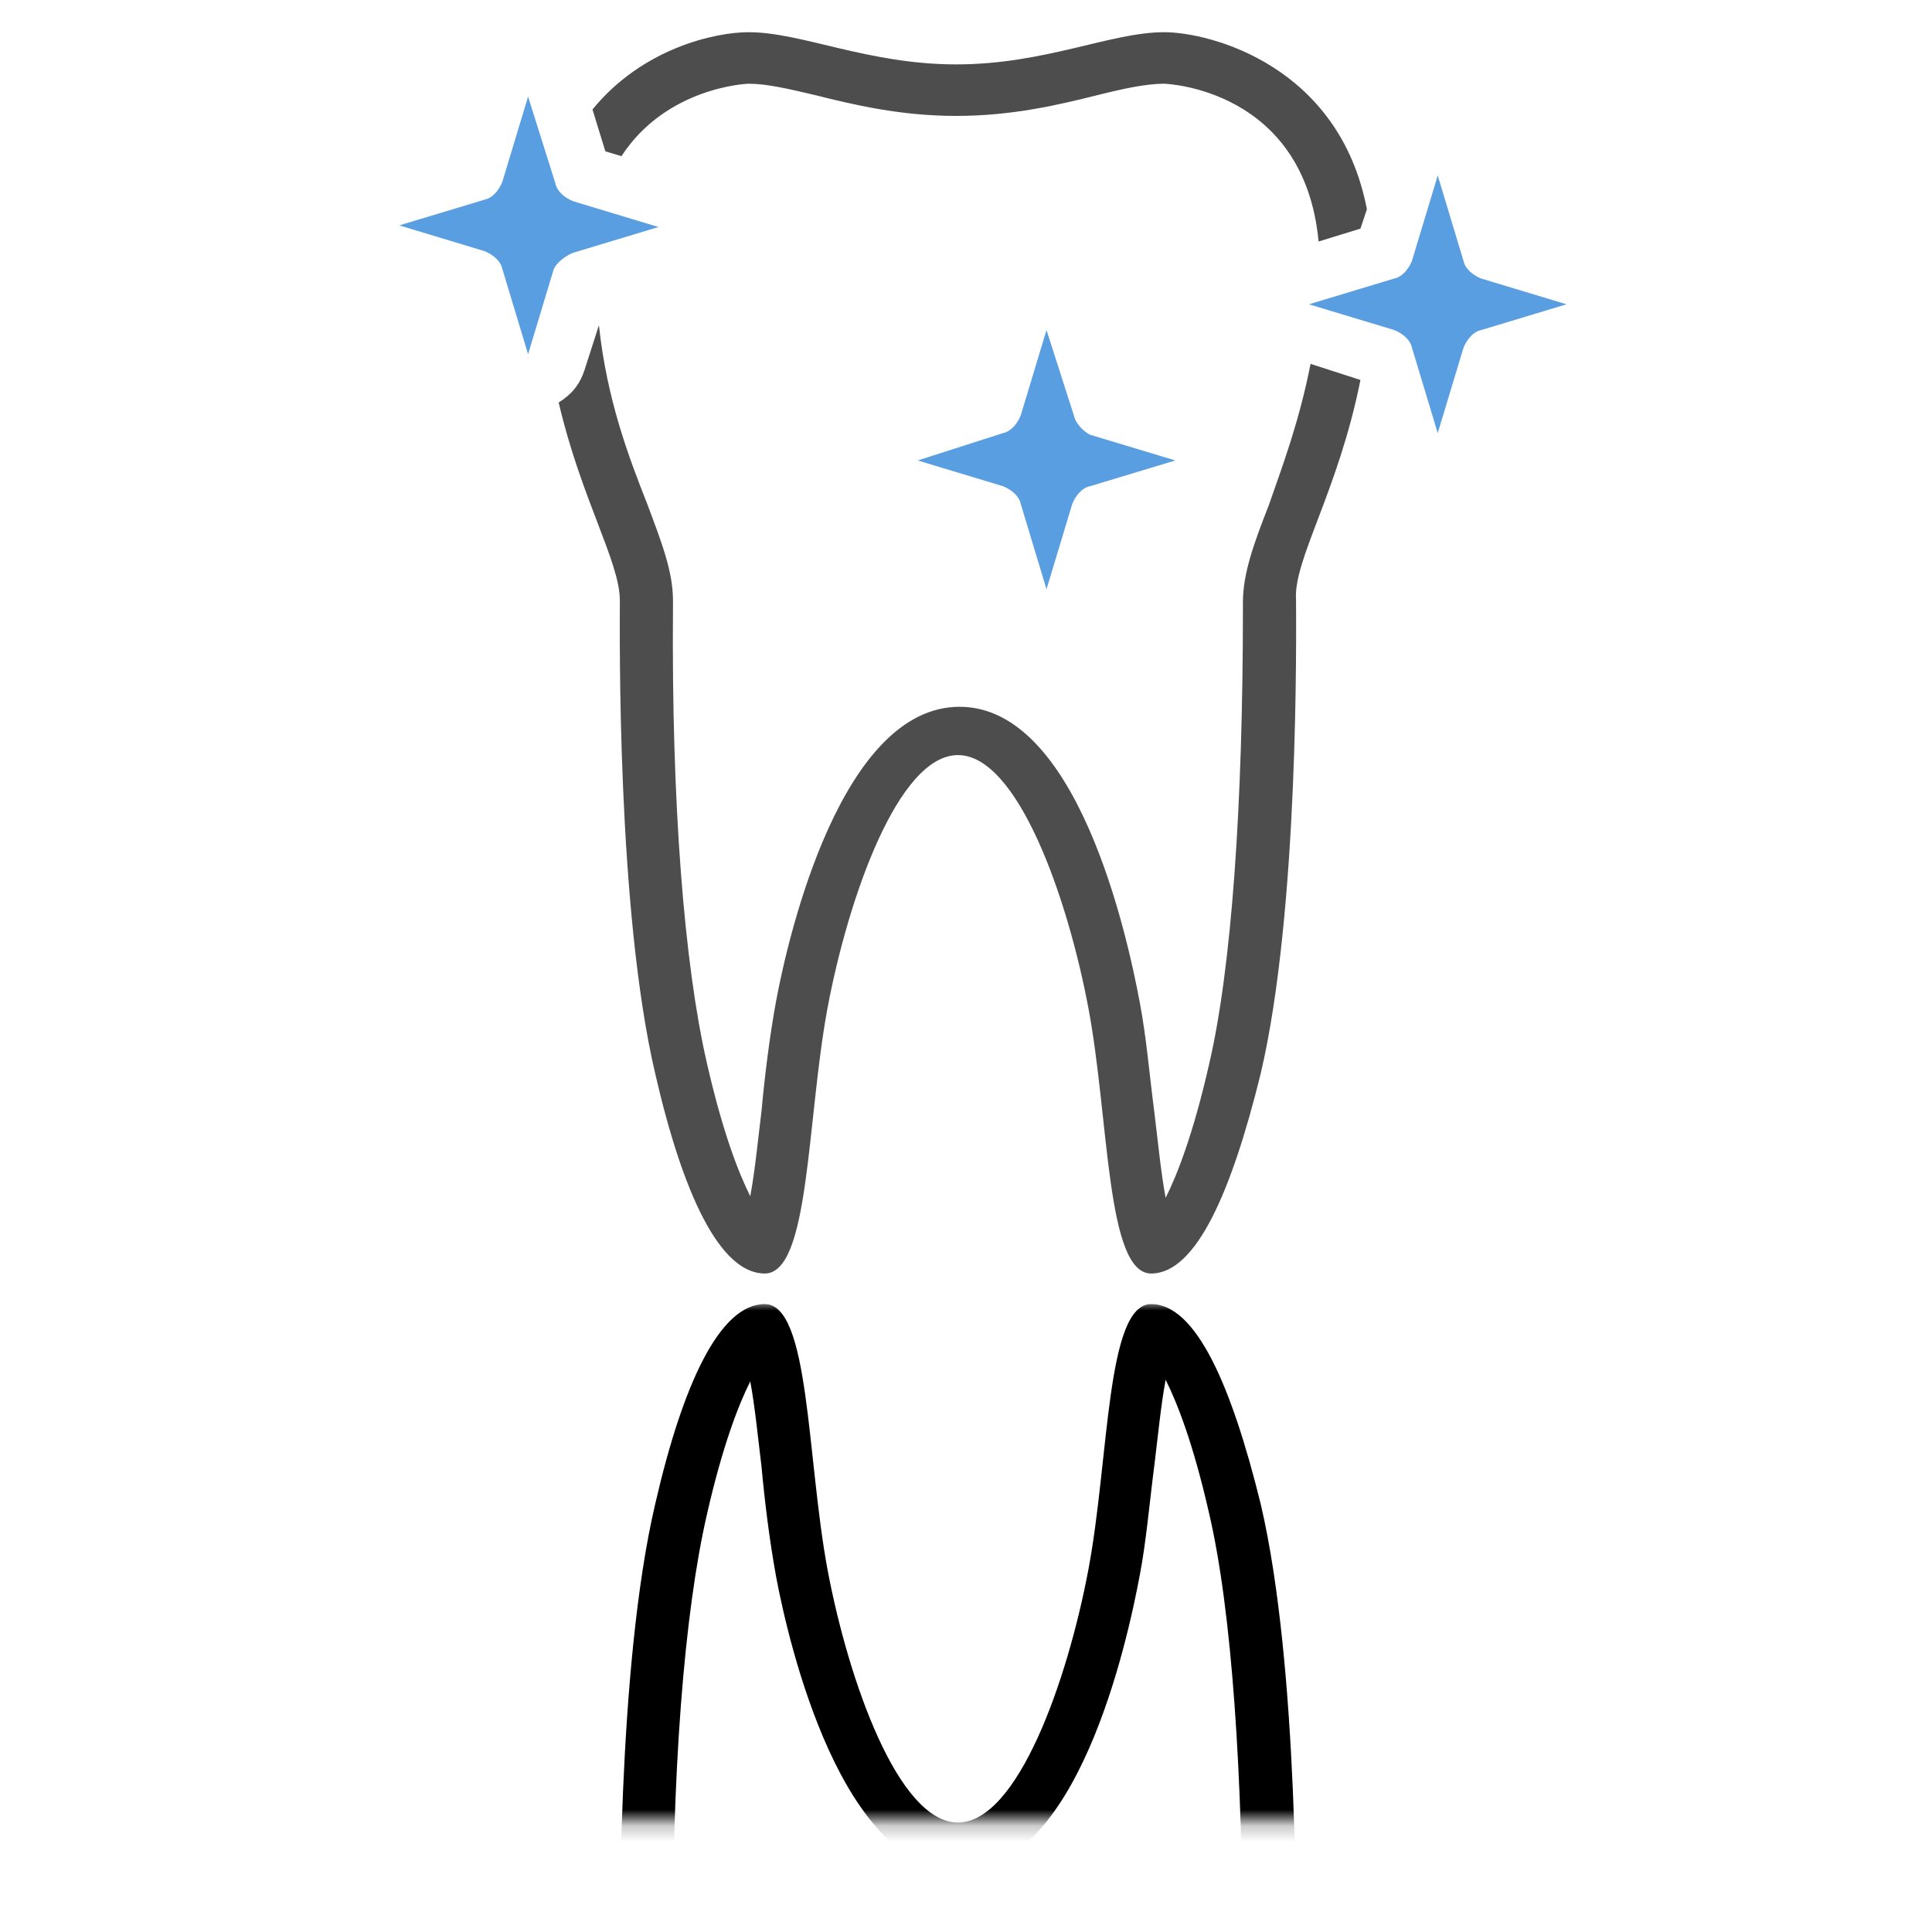
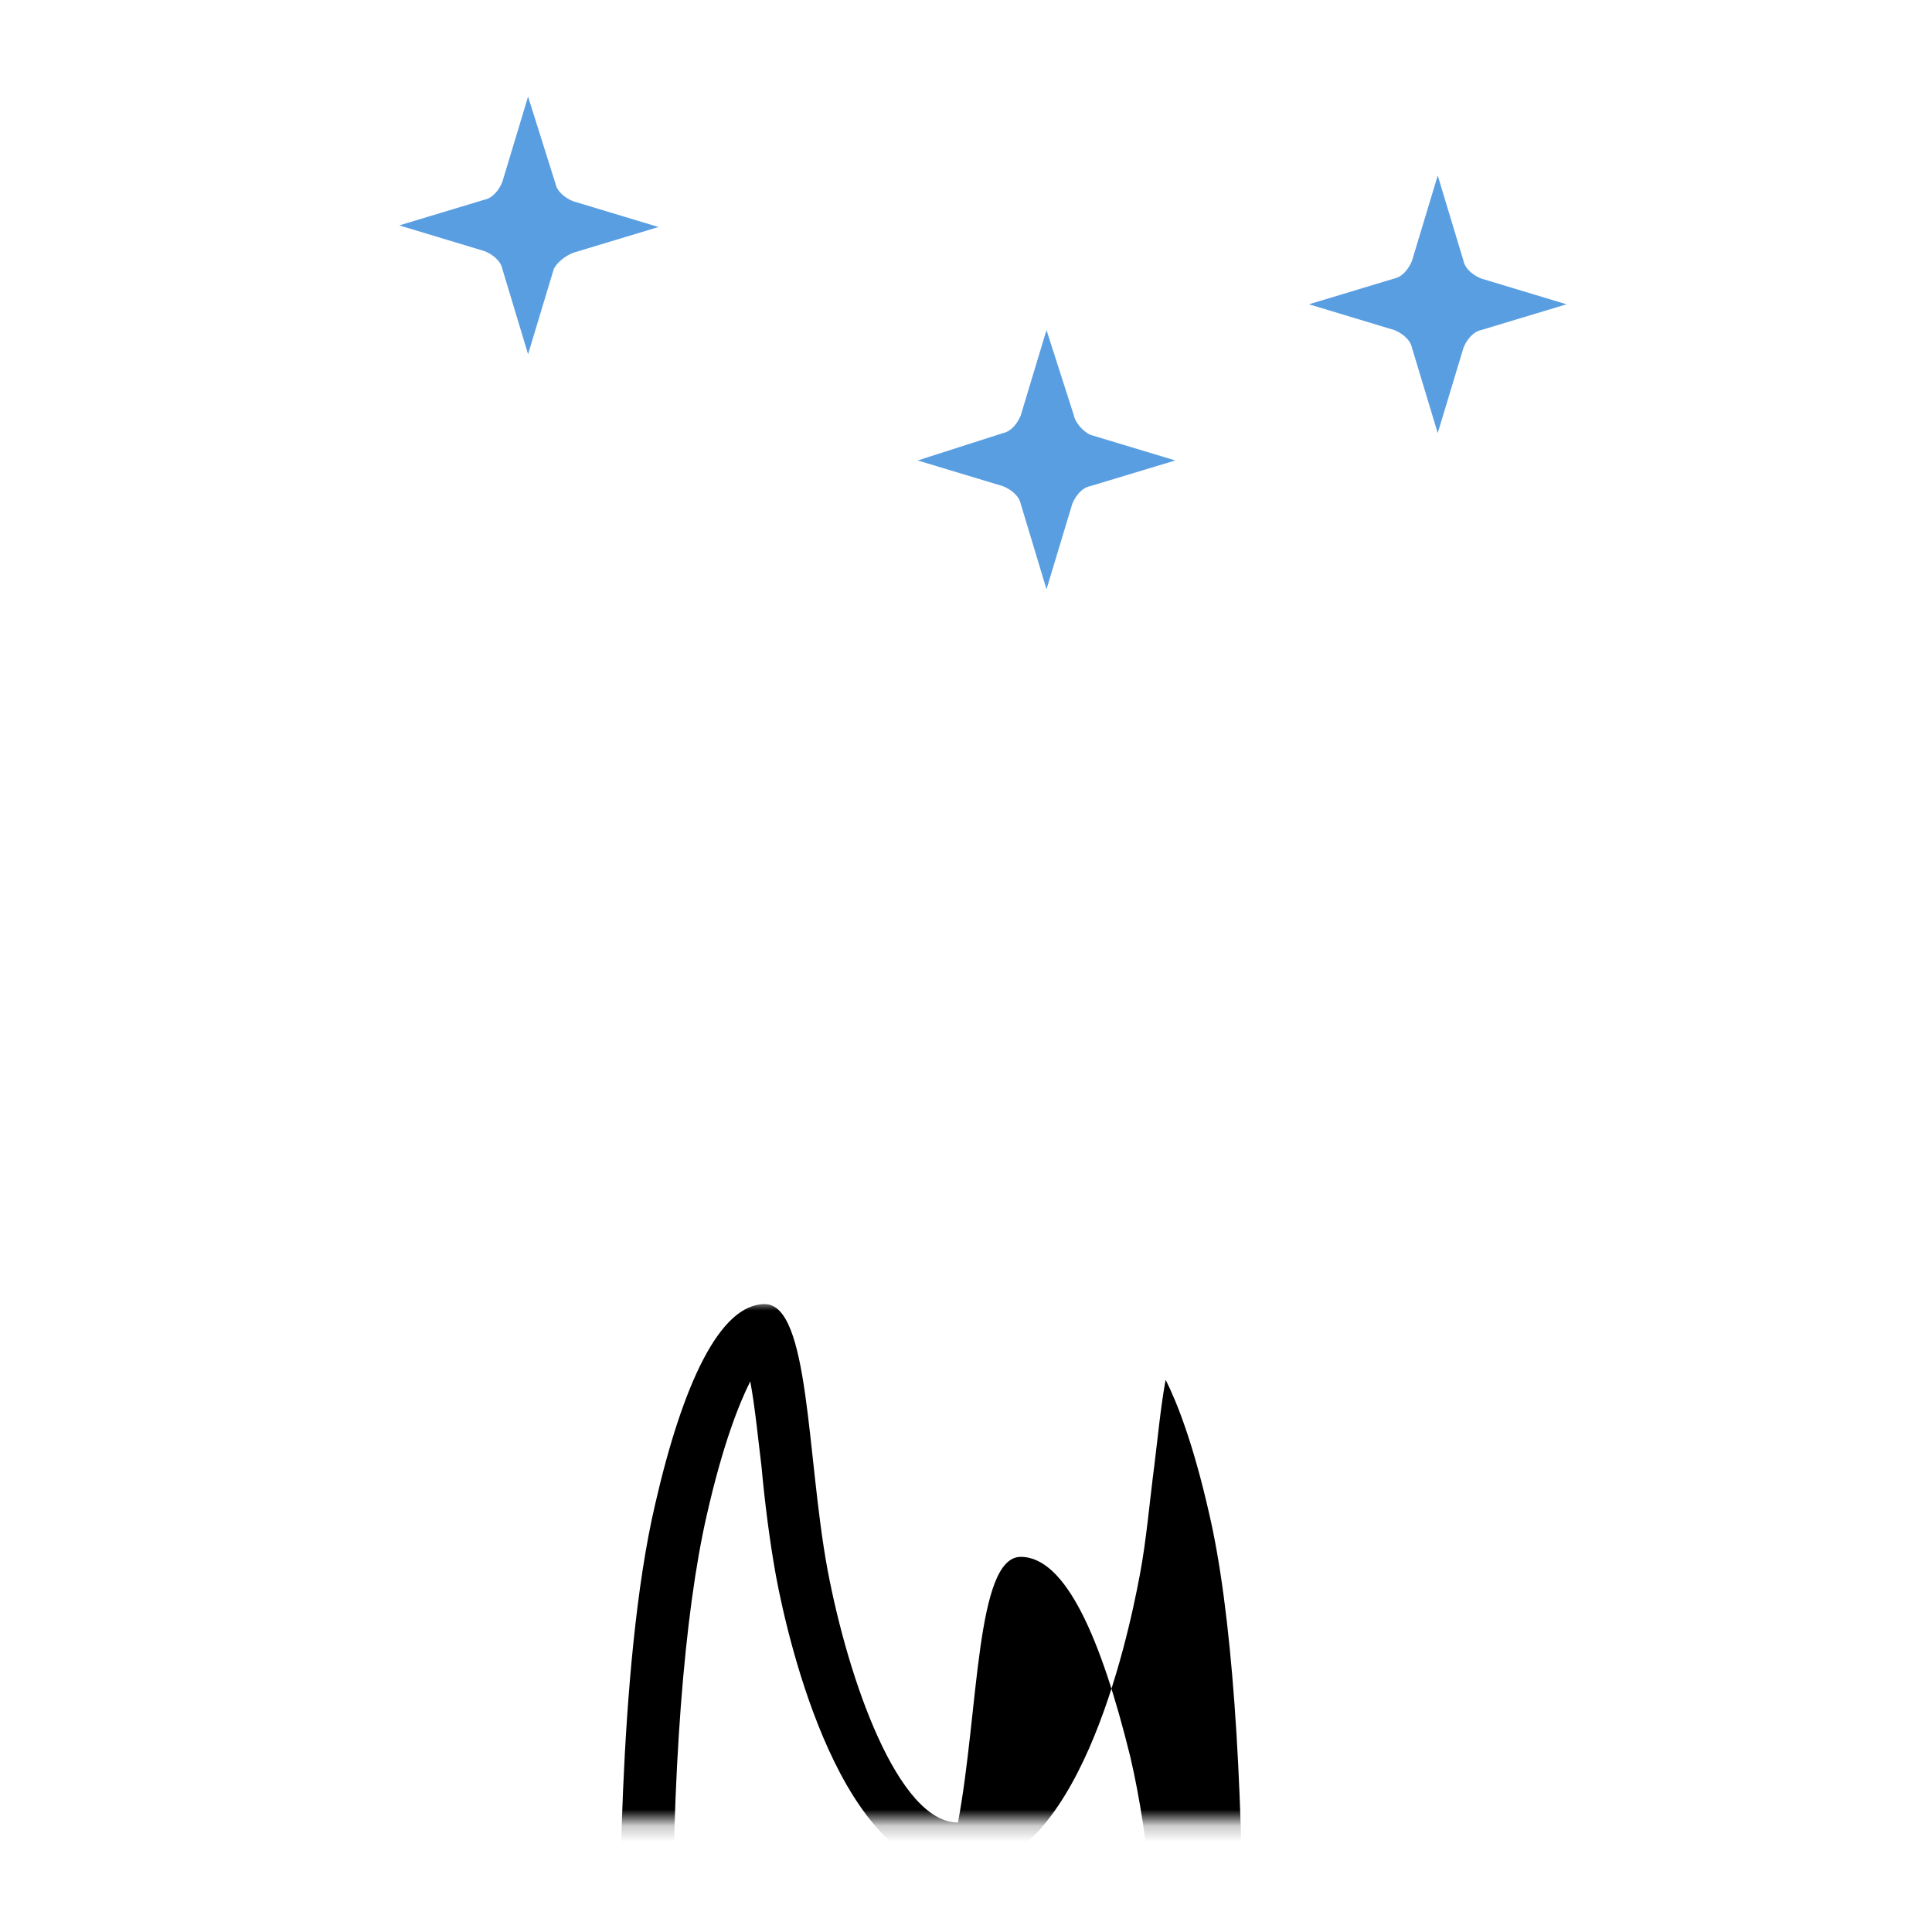
<svg xmlns="http://www.w3.org/2000/svg" version="1.1" id="Layer_1" x="0px" y="0px" viewBox="0 0 120 120" style="enable-background:new 0 0 120 120;" xml:space="preserve">
  <style type="text/css">
	.st0{filter:url(#Adobe_OpacityMaskFilter);}
	.st1{fill:url(#SVGID_2_);}
	.st2{mask:url(#SVGID_1_);}
	.st3{fill:#4D4D4D;}
	.st4{fill:#5A9EE2;}
</style>
  <defs>
    <filter id="Adobe_OpacityMaskFilter" filterUnits="userSpaceOnUse" x="24.8" y="80.9" width="72.4" height="77.3">
      <feColorMatrix type="matrix" values="1 0 0 0 0  0 1 0 0 0  0 0 1 0 0  0 0 0 1 0" />
    </filter>
  </defs>
  <mask maskUnits="userSpaceOnUse" x="24.8" y="80.9" width="72.4" height="77.3" id="SVGID_1_">
    <g class="st0">
      <linearGradient id="SVGID_2_" gradientUnits="userSpaceOnUse" x1="59.408" y1="113.088" x2="59.408" y2="80.888">
        <stop offset="0" style="stop-color:#000000" />
        <stop offset="1" style="stop-color:#4D4D4D" />
      </linearGradient>
      <rect x="20.8" y="80.9" class="st1" width="77.3" height="32.2" />
    </g>
  </mask>
  <g class="st2">
    <g>
-       <path d="M38.6,150.5c2.8,4.3,7.8,4.5,7.9,4.5c1.1,0,2.4-0.3,4.1-0.7c2.4-0.6,5.3-1.3,8.8-1.3c3.5,0,6.4,0.7,8.8,1.3    c1.6,0.4,3,0.7,4.1,0.7c0.1,0,8.7-0.3,9.6-9.8l2.6,0.8l0.4,1.2c-1.7,8.9-9.6,11-12.5,11c-3.3,0-7.4-2-12.9-2c-5.5,0-9.6,2-12.9,2    c-2.1,0-6.6-1-9.7-4.8l0.8-2.6L38.6,150.5z" />
-       <path d="M84.5,136.5l-3.1,1c-0.7-3.6-1.8-6.5-2.6-8.8c-0.9-2.3-1.6-4.2-1.6-6v-0.4c0-12.2-0.7-22.3-2.1-28.3c-1-4.4-2-6.9-2.7-8.3    c-0.3,1.6-0.5,3.7-0.7,5.3c-0.3,2.3-0.5,4.7-0.9,6.8c-0.8,4.3-3.9,18.4-11.2,18.4S49,102.2,48.2,97.9c-0.4-2.2-0.7-4.6-0.9-6.8    c-0.2-1.6-0.4-3.7-0.7-5.3c-0.7,1.4-1.7,3.9-2.7,8.3c-1.4,6.1-2.2,16.1-2.1,28.3v0.4c0,1.8-0.7,3.6-1.6,6c-1.1,2.8-2.5,6.4-3,11.1    l-0.9-2.8c-0.3-0.9-0.8-1.5-1.6-2c1.4-6,3.8-9.9,3.8-12.3c0-2-0.2-19.2,2.2-29.4c1.7-7.4,4-12.4,6.8-12.4c2.8,0,2.6,9.5,3.9,16.5    c1.3,6.9,4.4,15.7,8.1,15.7c3.7,0,6.8-8.8,8.1-15.7c1.3-6.9,1.1-16.5,3.9-16.5c2.8,0,5,5.1,6.8,12.4c2.4,10.2,2.2,27.4,2.2,29.4    C80.3,125.4,83.1,129.6,84.5,136.5L84.5,136.5z" />
+       <path d="M84.5,136.5l-3.1,1c-0.7-3.6-1.8-6.5-2.6-8.8c-0.9-2.3-1.6-4.2-1.6-6v-0.4c0-12.2-0.7-22.3-2.1-28.3c-1-4.4-2-6.9-2.7-8.3    c-0.3,1.6-0.5,3.7-0.7,5.3c-0.3,2.3-0.5,4.7-0.9,6.8c-0.8,4.3-3.9,18.4-11.2,18.4S49,102.2,48.2,97.9c-0.4-2.2-0.7-4.6-0.9-6.8    c-0.2-1.6-0.4-3.7-0.7-5.3c-0.7,1.4-1.7,3.9-2.7,8.3c-1.4,6.1-2.2,16.1-2.1,28.3v0.4c0,1.8-0.7,3.6-1.6,6c-1.1,2.8-2.5,6.4-3,11.1    l-0.9-2.8c-0.3-0.9-0.8-1.5-1.6-2c1.4-6,3.8-9.9,3.8-12.3c0-2-0.2-19.2,2.2-29.4c1.7-7.4,4-12.4,6.8-12.4c2.8,0,2.6,9.5,3.9,16.5    c1.3,6.9,4.4,15.7,8.1,15.7c1.3-6.9,1.1-16.5,3.9-16.5c2.8,0,5,5.1,6.8,12.4c2.4,10.2,2.2,27.4,2.2,29.4    C80.3,125.4,83.1,129.6,84.5,136.5L84.5,136.5z" />
    </g>
    <g>
      <path d="M66.7,134.4l-1.6,5.3l-1.6-5.3c-0.2-0.5-0.6-1-1.1-1.1l-5.3-1.6l5.3-1.6c0.5-0.2,1-0.6,1.1-1.1l1.6-5.3l1.6,5.3    c0.2,0.5,0.6,1,1.1,1.1l5.3,1.6l-5.3,1.6C67.3,133.4,66.8,133.8,66.7,134.4z" />
-       <path d="M35.6,144.5l5.3,1.6l-5.3,1.6c-0.5,0.2-1,0.6-1.1,1.1l-1.6,5.3l-1.6-5.3c-0.2-0.5-0.6-1-1.1-1.1l-5.3-1.6l5.3-1.6    c0.5-0.2,1-0.6,1.1-1.1l1.6-5.3l1.6,5.3C34.6,143.9,35.1,144.3,35.6,144.5z" />
-       <path d="M92,142.9c-0.5,0.2-1,0.6-1.1,1.1l-1.6,5.3l-1.6-5.3c-0.2-0.5-0.6-1-1.1-1.1l-5.3-1.6l5.3-1.6c0.5-0.2,1-0.6,1.1-1.1    l1.6-5.3l1.6,5.3c0.2,0.5,0.6,1,1.1,1.1l5.3,1.6L92,142.9z" />
    </g>
  </g>
  <g>
    <g>
-       <path class="st3" d="M38.6,9.7c2.8-4.3,7.8-4.5,7.9-4.5c1.1,0,2.4,0.3,4.1,0.7c2.4,0.6,5.3,1.3,8.8,1.3c3.5,0,6.4-0.7,8.8-1.3    c1.6-0.4,3-0.7,4.1-0.7c0.1,0,8.7,0.3,9.6,9.8l2.6-0.8l0.4-1.2C83.2,4.1,75.2,2,72.3,2C69,2,64.9,4,59.4,4c-5.5,0-9.6-2-12.9-2    c-2.1,0-6.6,1-9.7,4.8l0.8,2.6L38.6,9.7z" />
-       <path class="st3" d="M84.5,23.6l-3.1-1c-0.7,3.6-1.8,6.5-2.6,8.8c-0.9,2.3-1.6,4.2-1.6,6v0.4c0,12.2-0.7,22.3-2.1,28.3    c-1,4.4-2,6.9-2.7,8.3c-0.3-1.6-0.5-3.7-0.7-5.3c-0.3-2.3-0.5-4.7-0.9-6.8c-0.8-4.3-3.9-18.4-11.2-18.4S49,57.9,48.2,62.2    c-0.4,2.2-0.7,4.6-0.9,6.8c-0.2,1.6-0.4,3.7-0.7,5.3c-0.7-1.4-1.7-3.9-2.7-8.3c-1.4-6.1-2.2-16.1-2.1-28.3v-0.4    c0-1.8-0.7-3.6-1.6-6c-1.1-2.8-2.5-6.4-3-11.1l-0.9,2.8c-0.3,0.9-0.8,1.5-1.6,2c1.4,6,3.8,9.9,3.8,12.3c0,2-0.2,19.2,2.2,29.4    c1.7,7.4,4,12.4,6.8,12.4c2.8,0,2.6-9.5,3.9-16.5c1.3-6.9,4.4-15.7,8.1-15.7c3.7,0,6.8,8.8,8.1,15.7c1.3,6.9,1.1,16.5,3.9,16.5    c2.8,0,5-5.1,6.8-12.4c2.4-10.2,2.2-27.4,2.2-29.4C80.3,34.8,83.1,30.6,84.5,23.6L84.5,23.6z" />
-     </g>
+       </g>
    <g>
      <path class="st4" d="M66.7,25.8L65,20.5l-1.6,5.3c-0.2,0.5-0.6,1-1.1,1.1L57,28.6l5.3,1.6c0.5,0.2,1,0.6,1.1,1.1l1.6,5.3l1.6-5.3    c0.2-0.5,0.6-1,1.1-1.1l5.3-1.6l-5.3-1.6C67.3,26.8,66.8,26.3,66.7,25.8z" />
      <path class="st4" d="M35.6,15.7l5.3-1.6l-5.3-1.6c-0.5-0.2-1-0.6-1.1-1.1L32.8,6l-1.6,5.3c-0.2,0.5-0.6,1-1.1,1.1l-5.3,1.6    l5.3,1.6c0.5,0.2,1,0.6,1.1,1.1l1.6,5.3l1.6-5.3C34.6,16.3,35.1,15.9,35.6,15.7z" />
      <path class="st4" d="M92,17.3c-0.5-0.2-1-0.6-1.1-1.1l-1.6-5.3l-1.6,5.3c-0.2,0.5-0.6,1-1.1,1.1l-5.3,1.6l5.3,1.6    c0.5,0.2,1,0.6,1.1,1.1l1.6,5.3l1.6-5.3c0.2-0.5,0.6-1,1.1-1.1l5.3-1.6L92,17.3z" />
    </g>
  </g>
</svg>